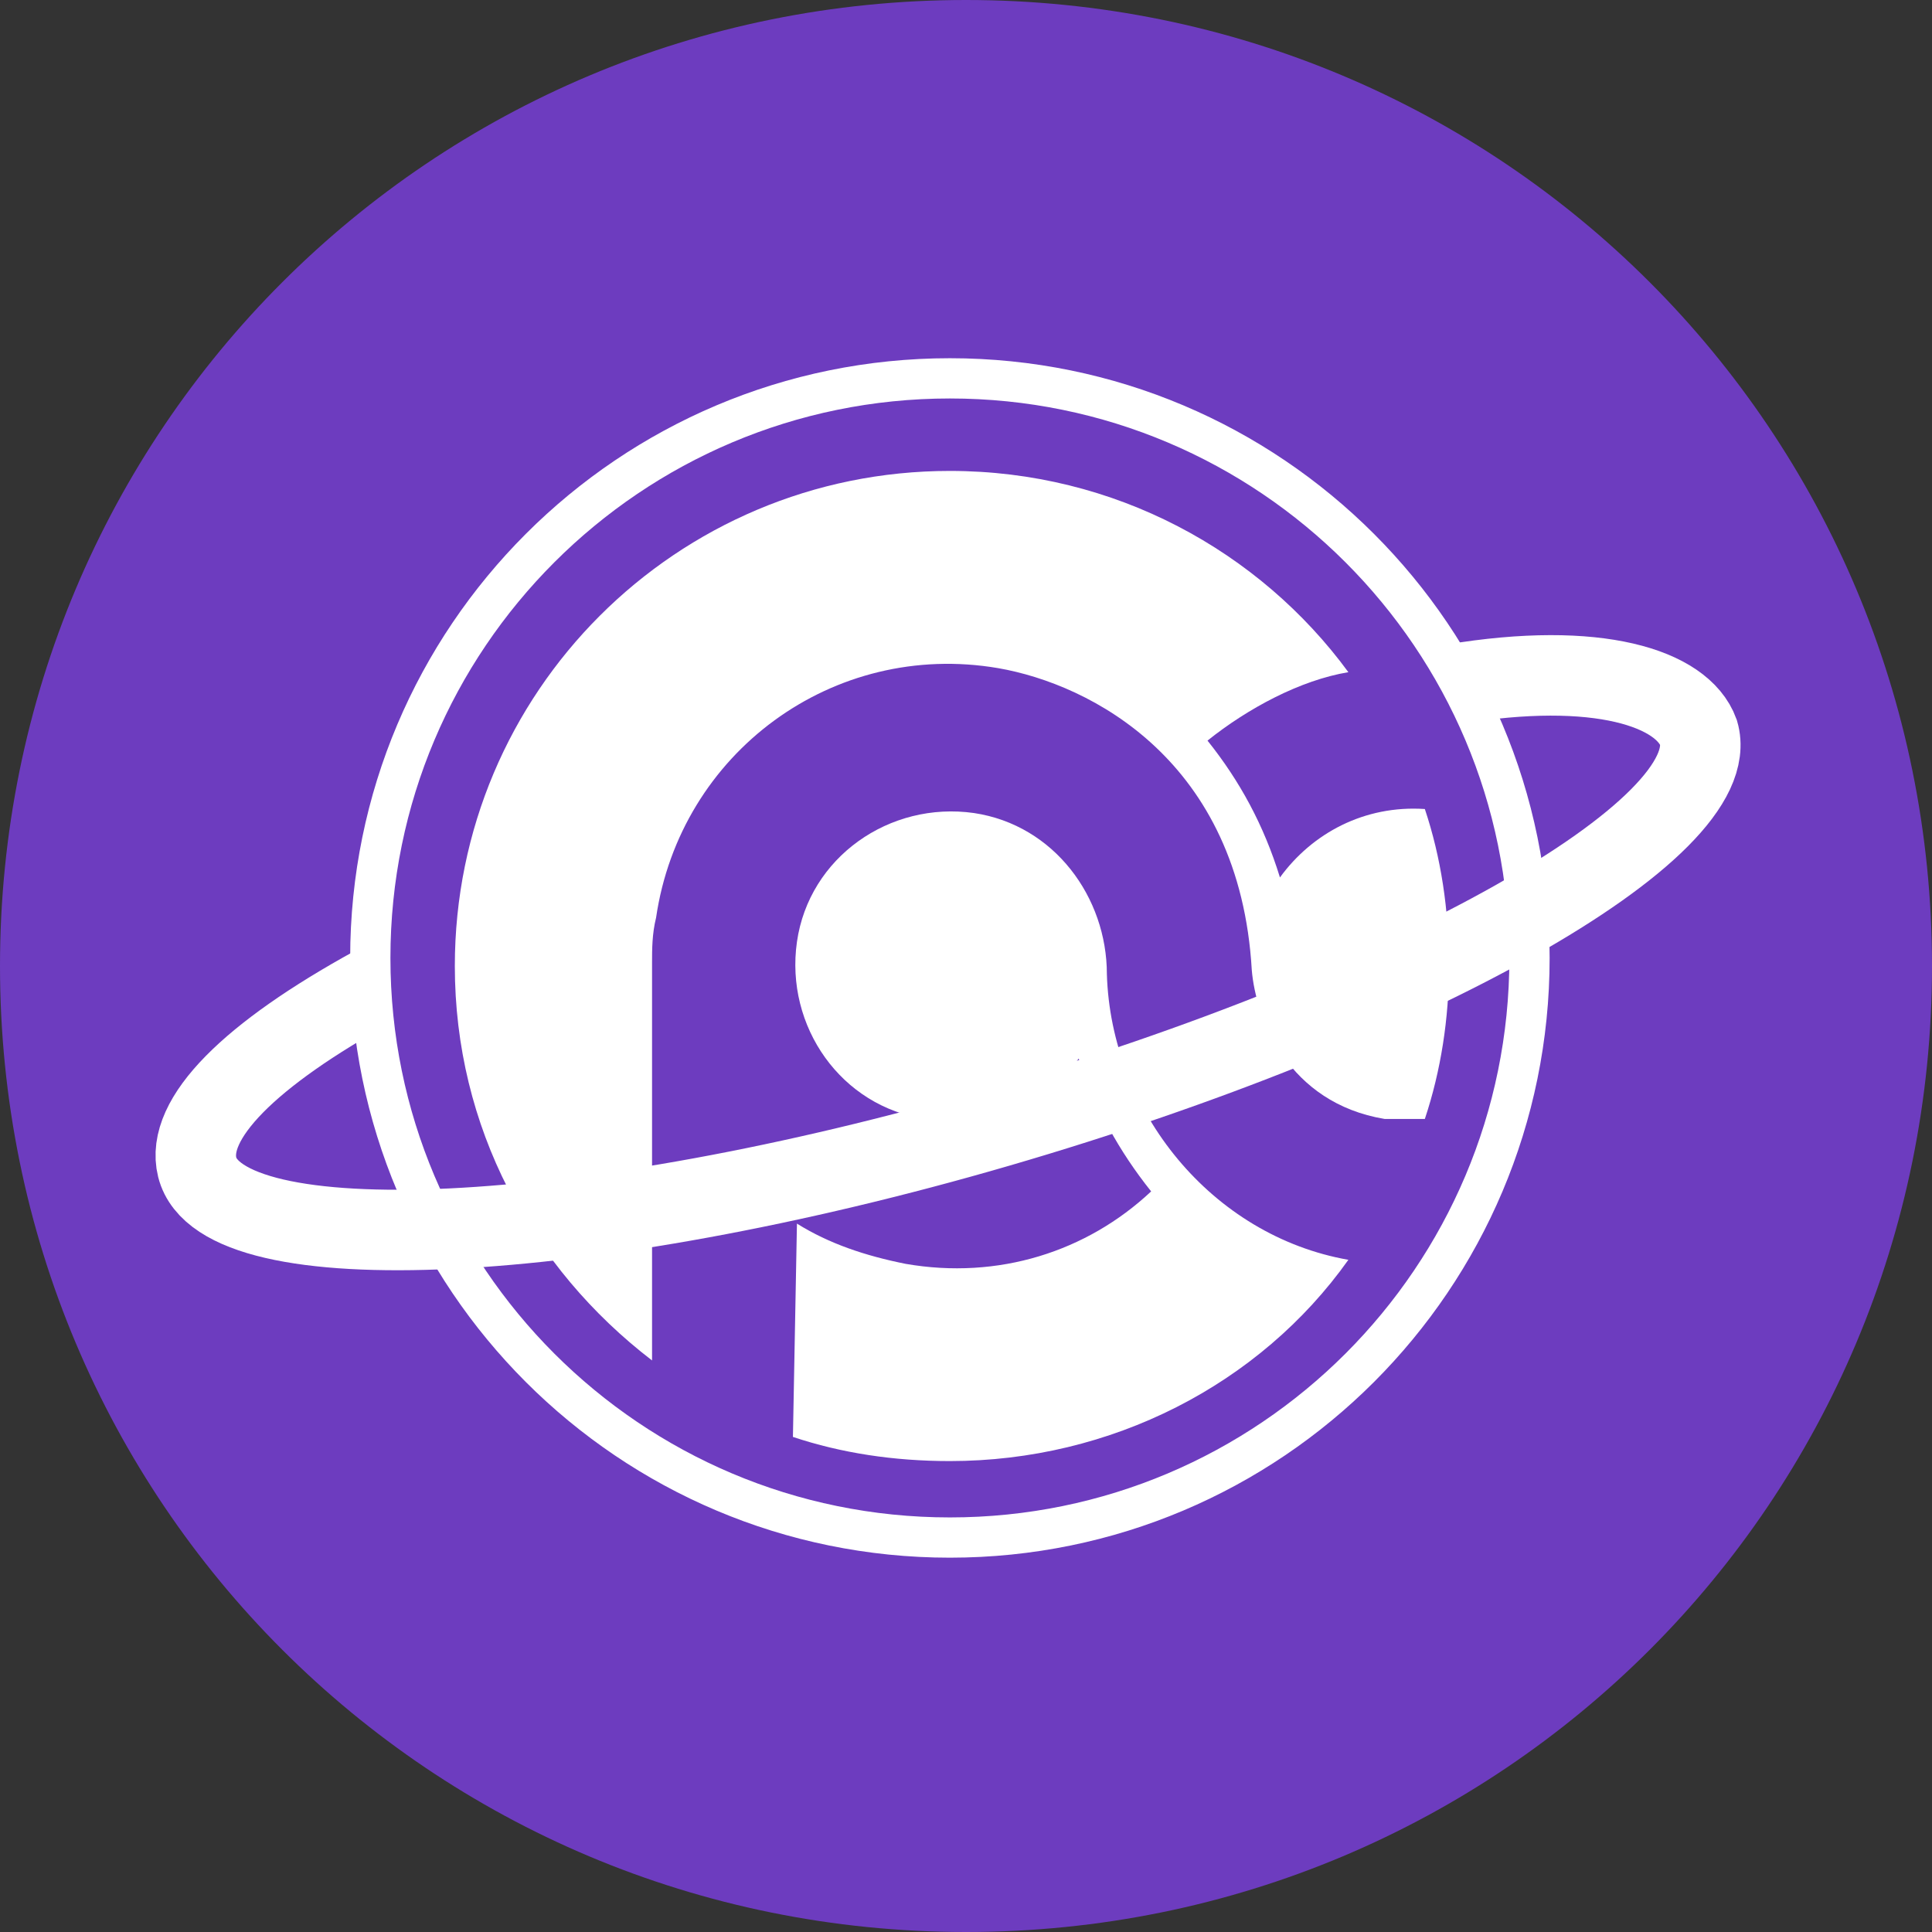
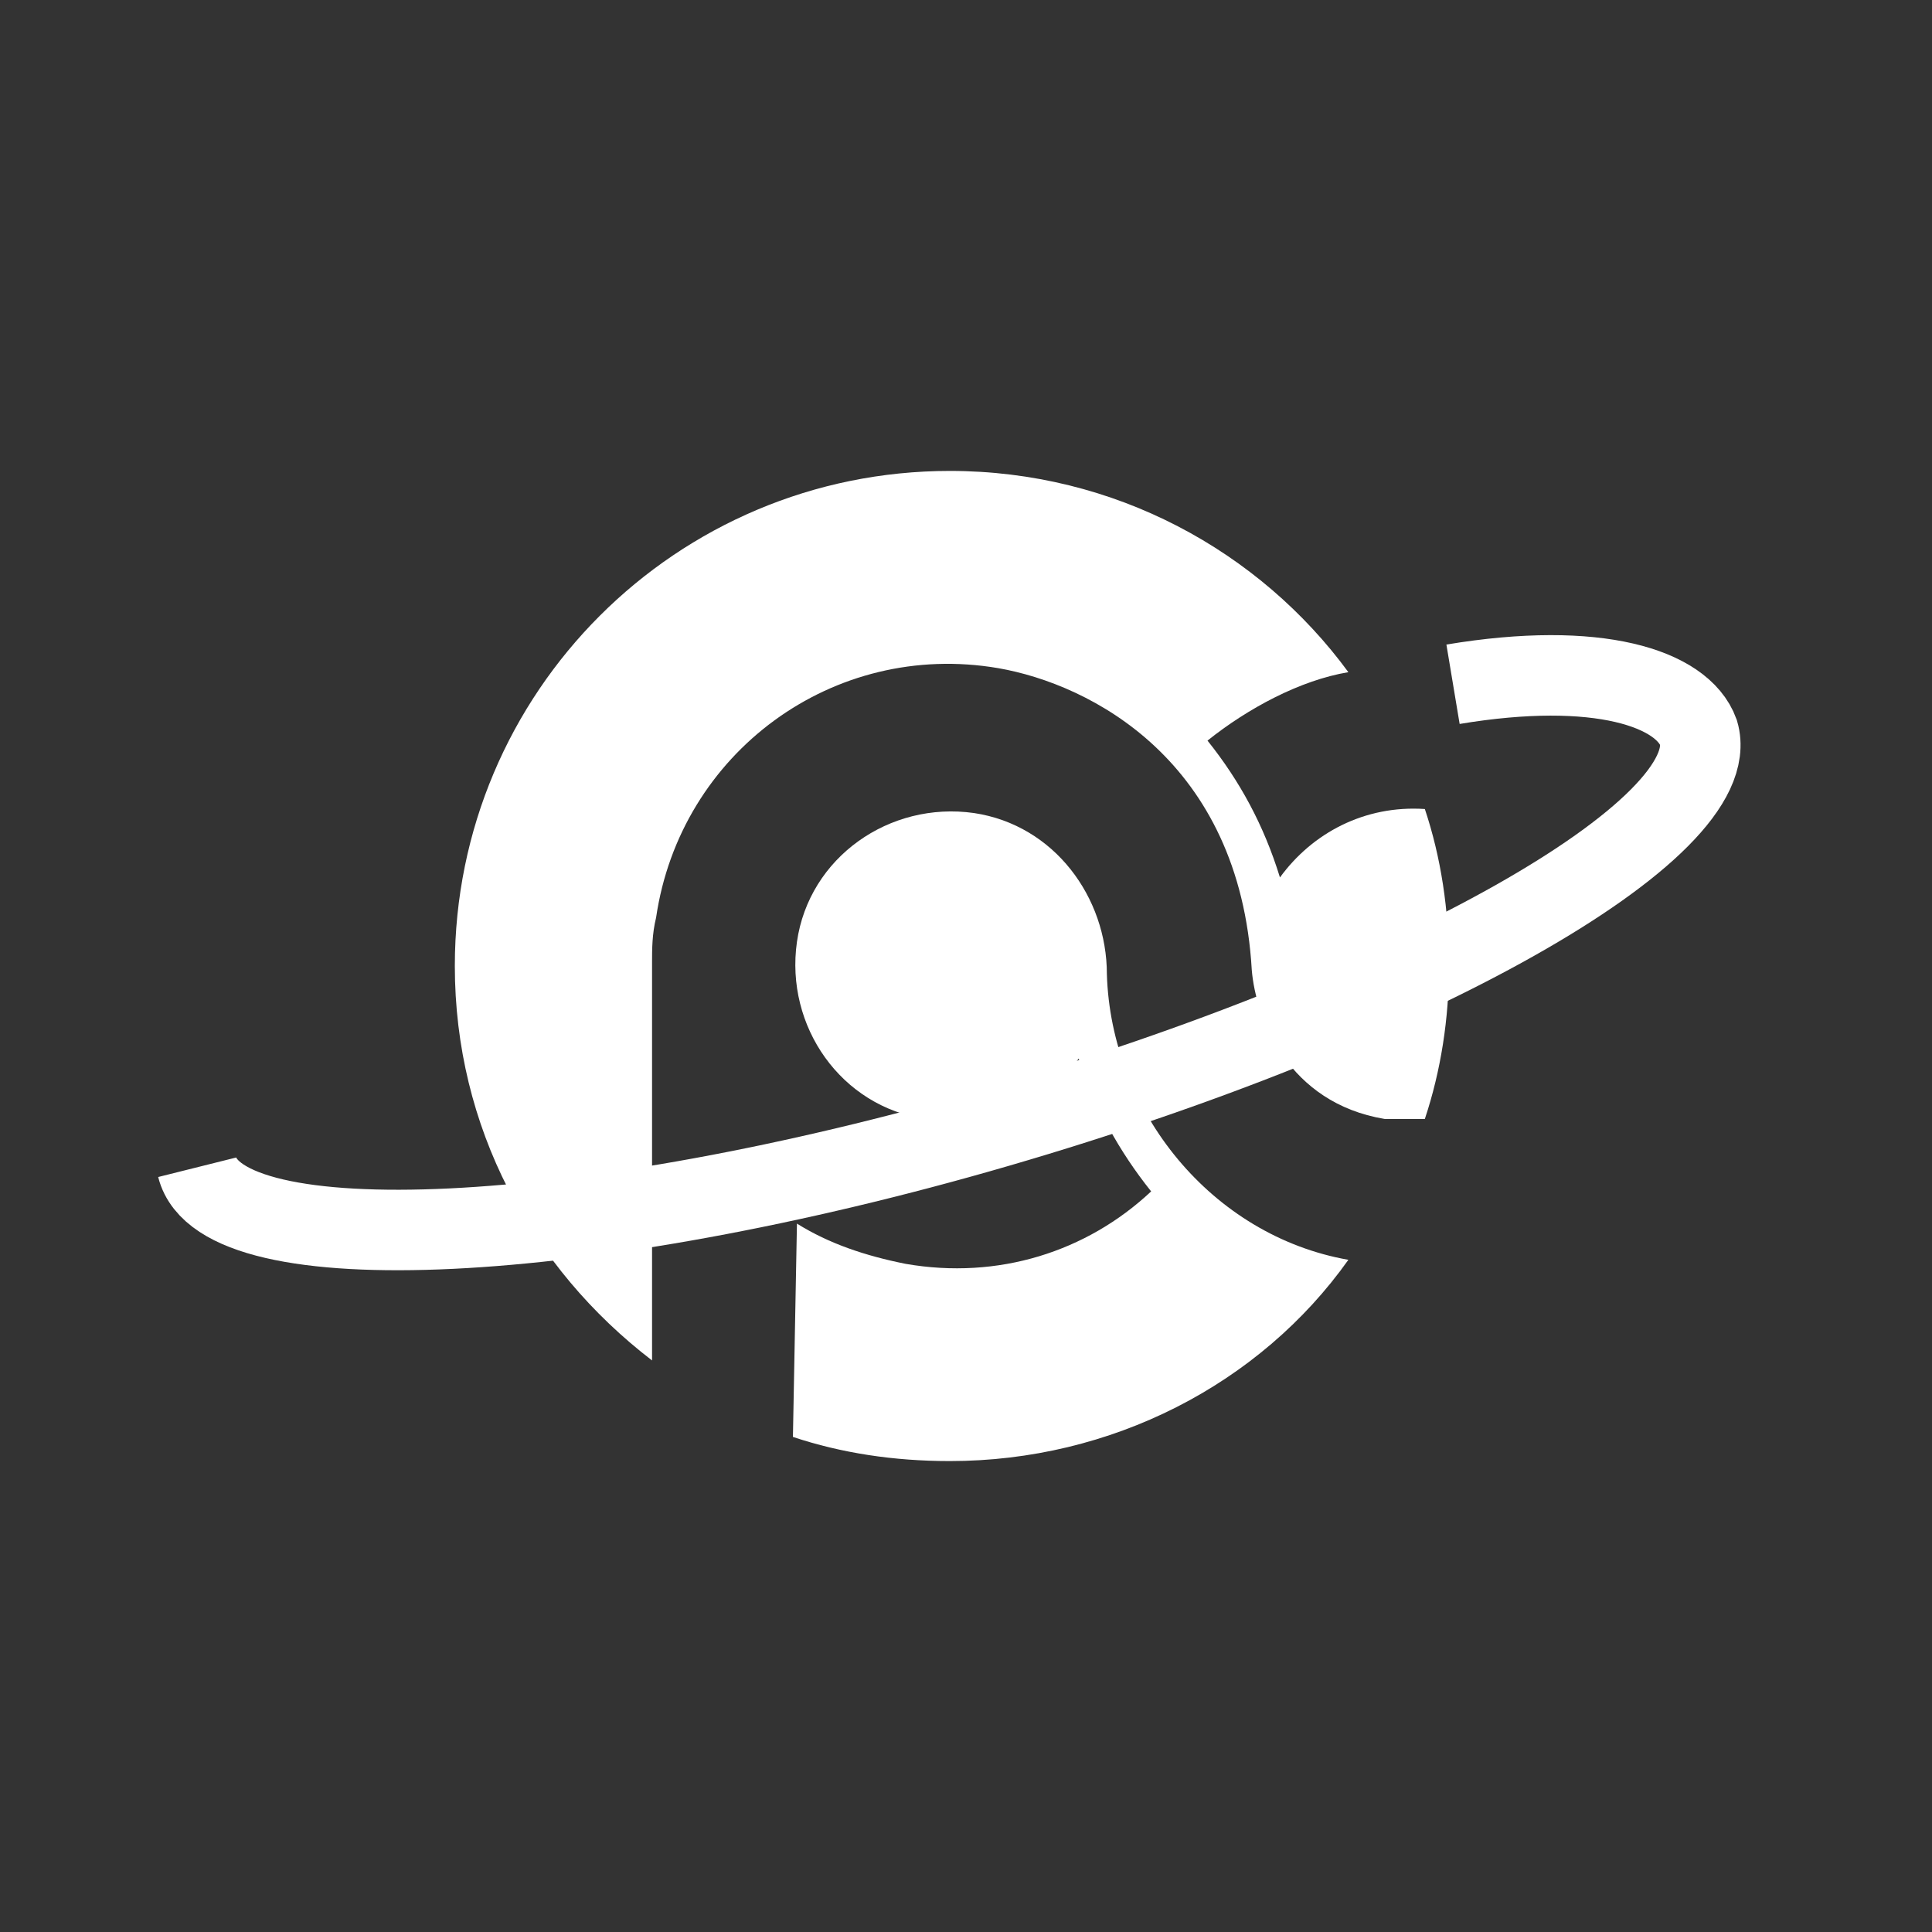
<svg xmlns="http://www.w3.org/2000/svg" data-bbox="0 0 48 48" viewBox="0 0 48 48" data-type="ugc">
  <rect x="0" y="0" width="48" height="48" fill="#333333" stroke="none" />
  <g>
-     <path d="M24 0c13.3 0 24 10.7 24 24S37.3 48 24 48 0 37.3 0 24 10.7 0 24 0z" fill-rule="evenodd" clip-rule="evenodd" fill="#6d3cbf" />
    <path d="M30 18.4c.8 1 1.4 2.1 1.8 3.4.8-1.1 2.1-1.8 3.6-1.7.4 1.2.6 2.5.6 3.9 0 1.3-.2 2.6-.6 3.8h-1c-2.4-.4-3.2-2.5-3.3-3.7-.3-5.2-4-7.1-6.3-7.5-4.1-.7-7.9 2.1-8.5 6.2-.1.4-.1.8-.1 1.1v9.9c-3-2.3-4.9-5.8-4.9-9.8 0-6.8 5.5-12.3 12.3-12.3 4.1 0 7.7 2 9.9 5-1.2.2-2.5.9-3.5 1.7z" fill="#ffffff" fill-rule="evenodd" clip-rule="evenodd" />
    <path d="M19.8 30.4c.8.5 1.7.8 2.7 1 2.3.4 4.5-.3 6.1-1.8-.8-1-1.4-2.1-1.8-3.3-.8 1.1-2.3 1.7-3.8 1.5-2.1-.3-3.5-2.3-3.2-4.4.3-2.1 2.3-3.5 4.4-3.2 2 .3 3.3 2.1 3.3 4 .1 3.4 2.6 6.5 6 7.1-2.2 3.1-5.9 5-9.9 5-1.4 0-2.7-.2-3.9-.6l.1-5.3z" fill="#ffffff" fill-rule="evenodd" clip-rule="evenodd" />
-     <path fill="none" stroke="#ffffff" stroke-miterlimit="10" d="M38 23.8c0 7.953-6.447 14.4-14.4 14.4S9.2 31.753 9.2 23.8 15.647 9.4 23.6 9.4 38 15.847 38 23.8z" />
-     <path d="M36.1 17c3.6-.6 5.7.1 6.1 1.2.7 2.4-7.1 6.8-17.4 9.8S5.5 31.4 4.9 29c-.3-1.2 1.3-2.8 4.4-4.5" stroke-width="2" fill="none" stroke="#ffffff" stroke-miterlimit="10" />
+     <path d="M36.1 17c3.6-.6 5.7.1 6.1 1.2.7 2.4-7.1 6.8-17.4 9.8S5.5 31.4 4.9 29" stroke-width="2" fill="none" stroke="#ffffff" stroke-miterlimit="10" />
  </g>
</svg>